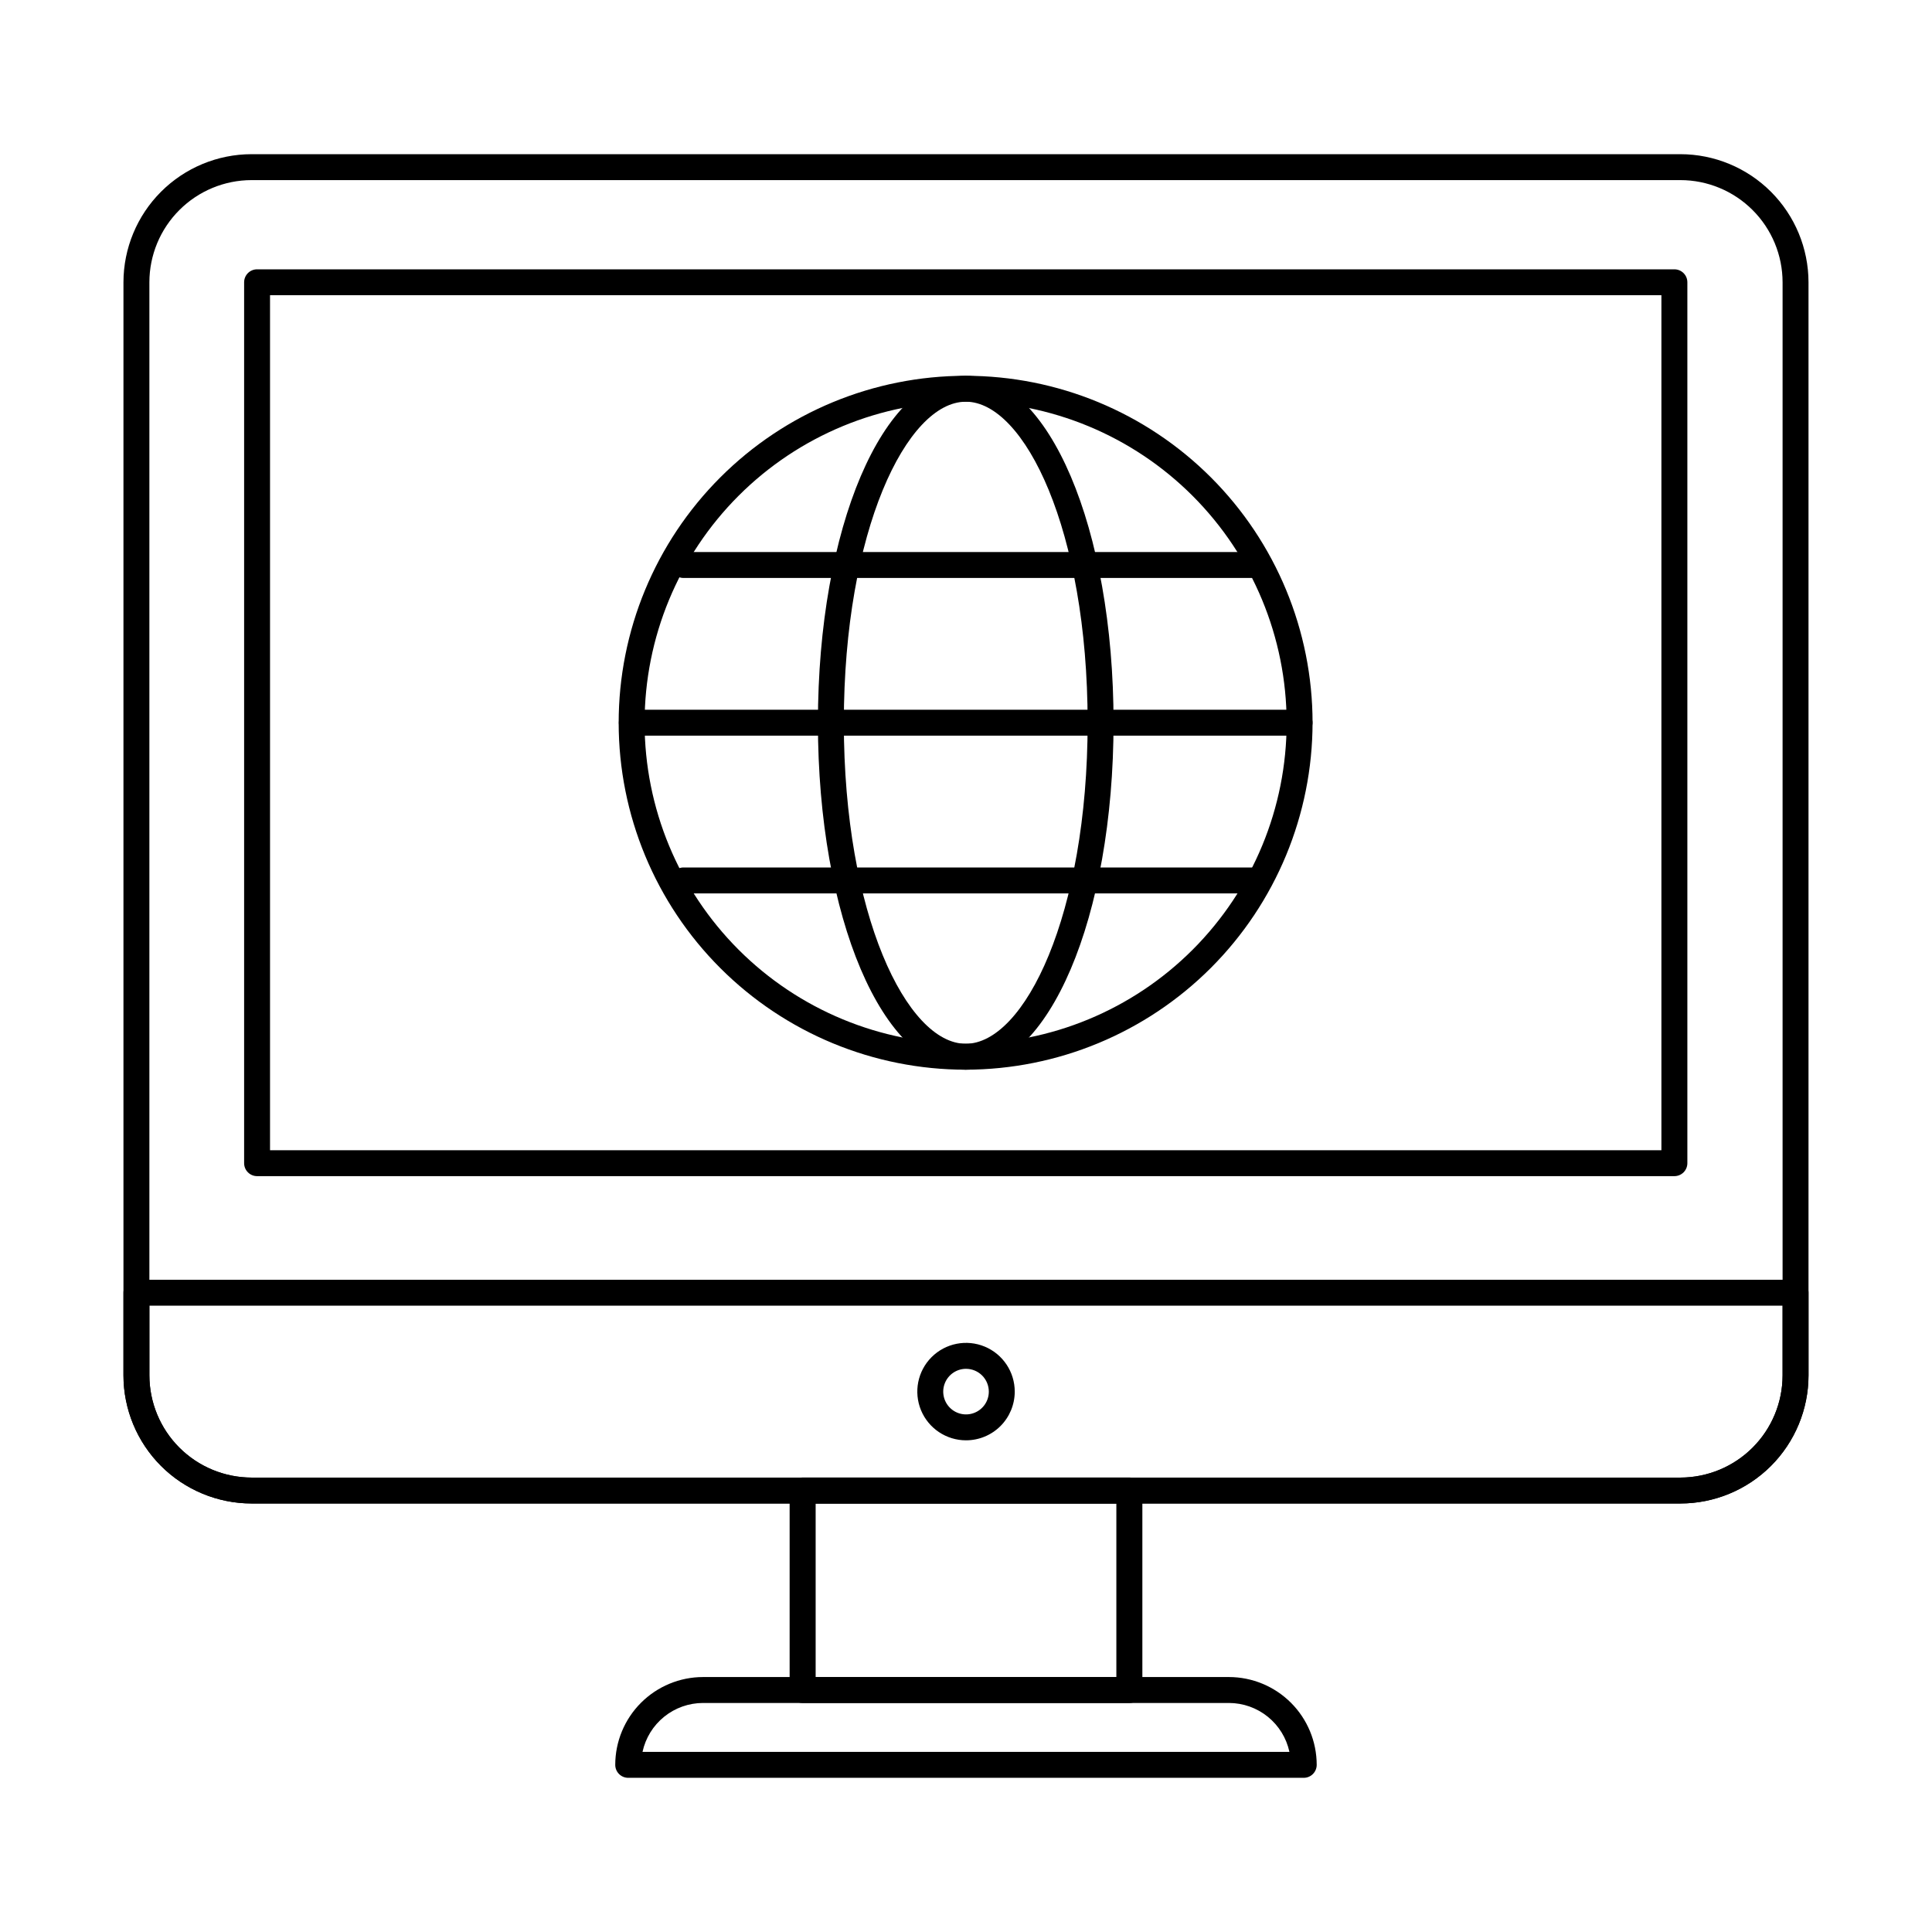
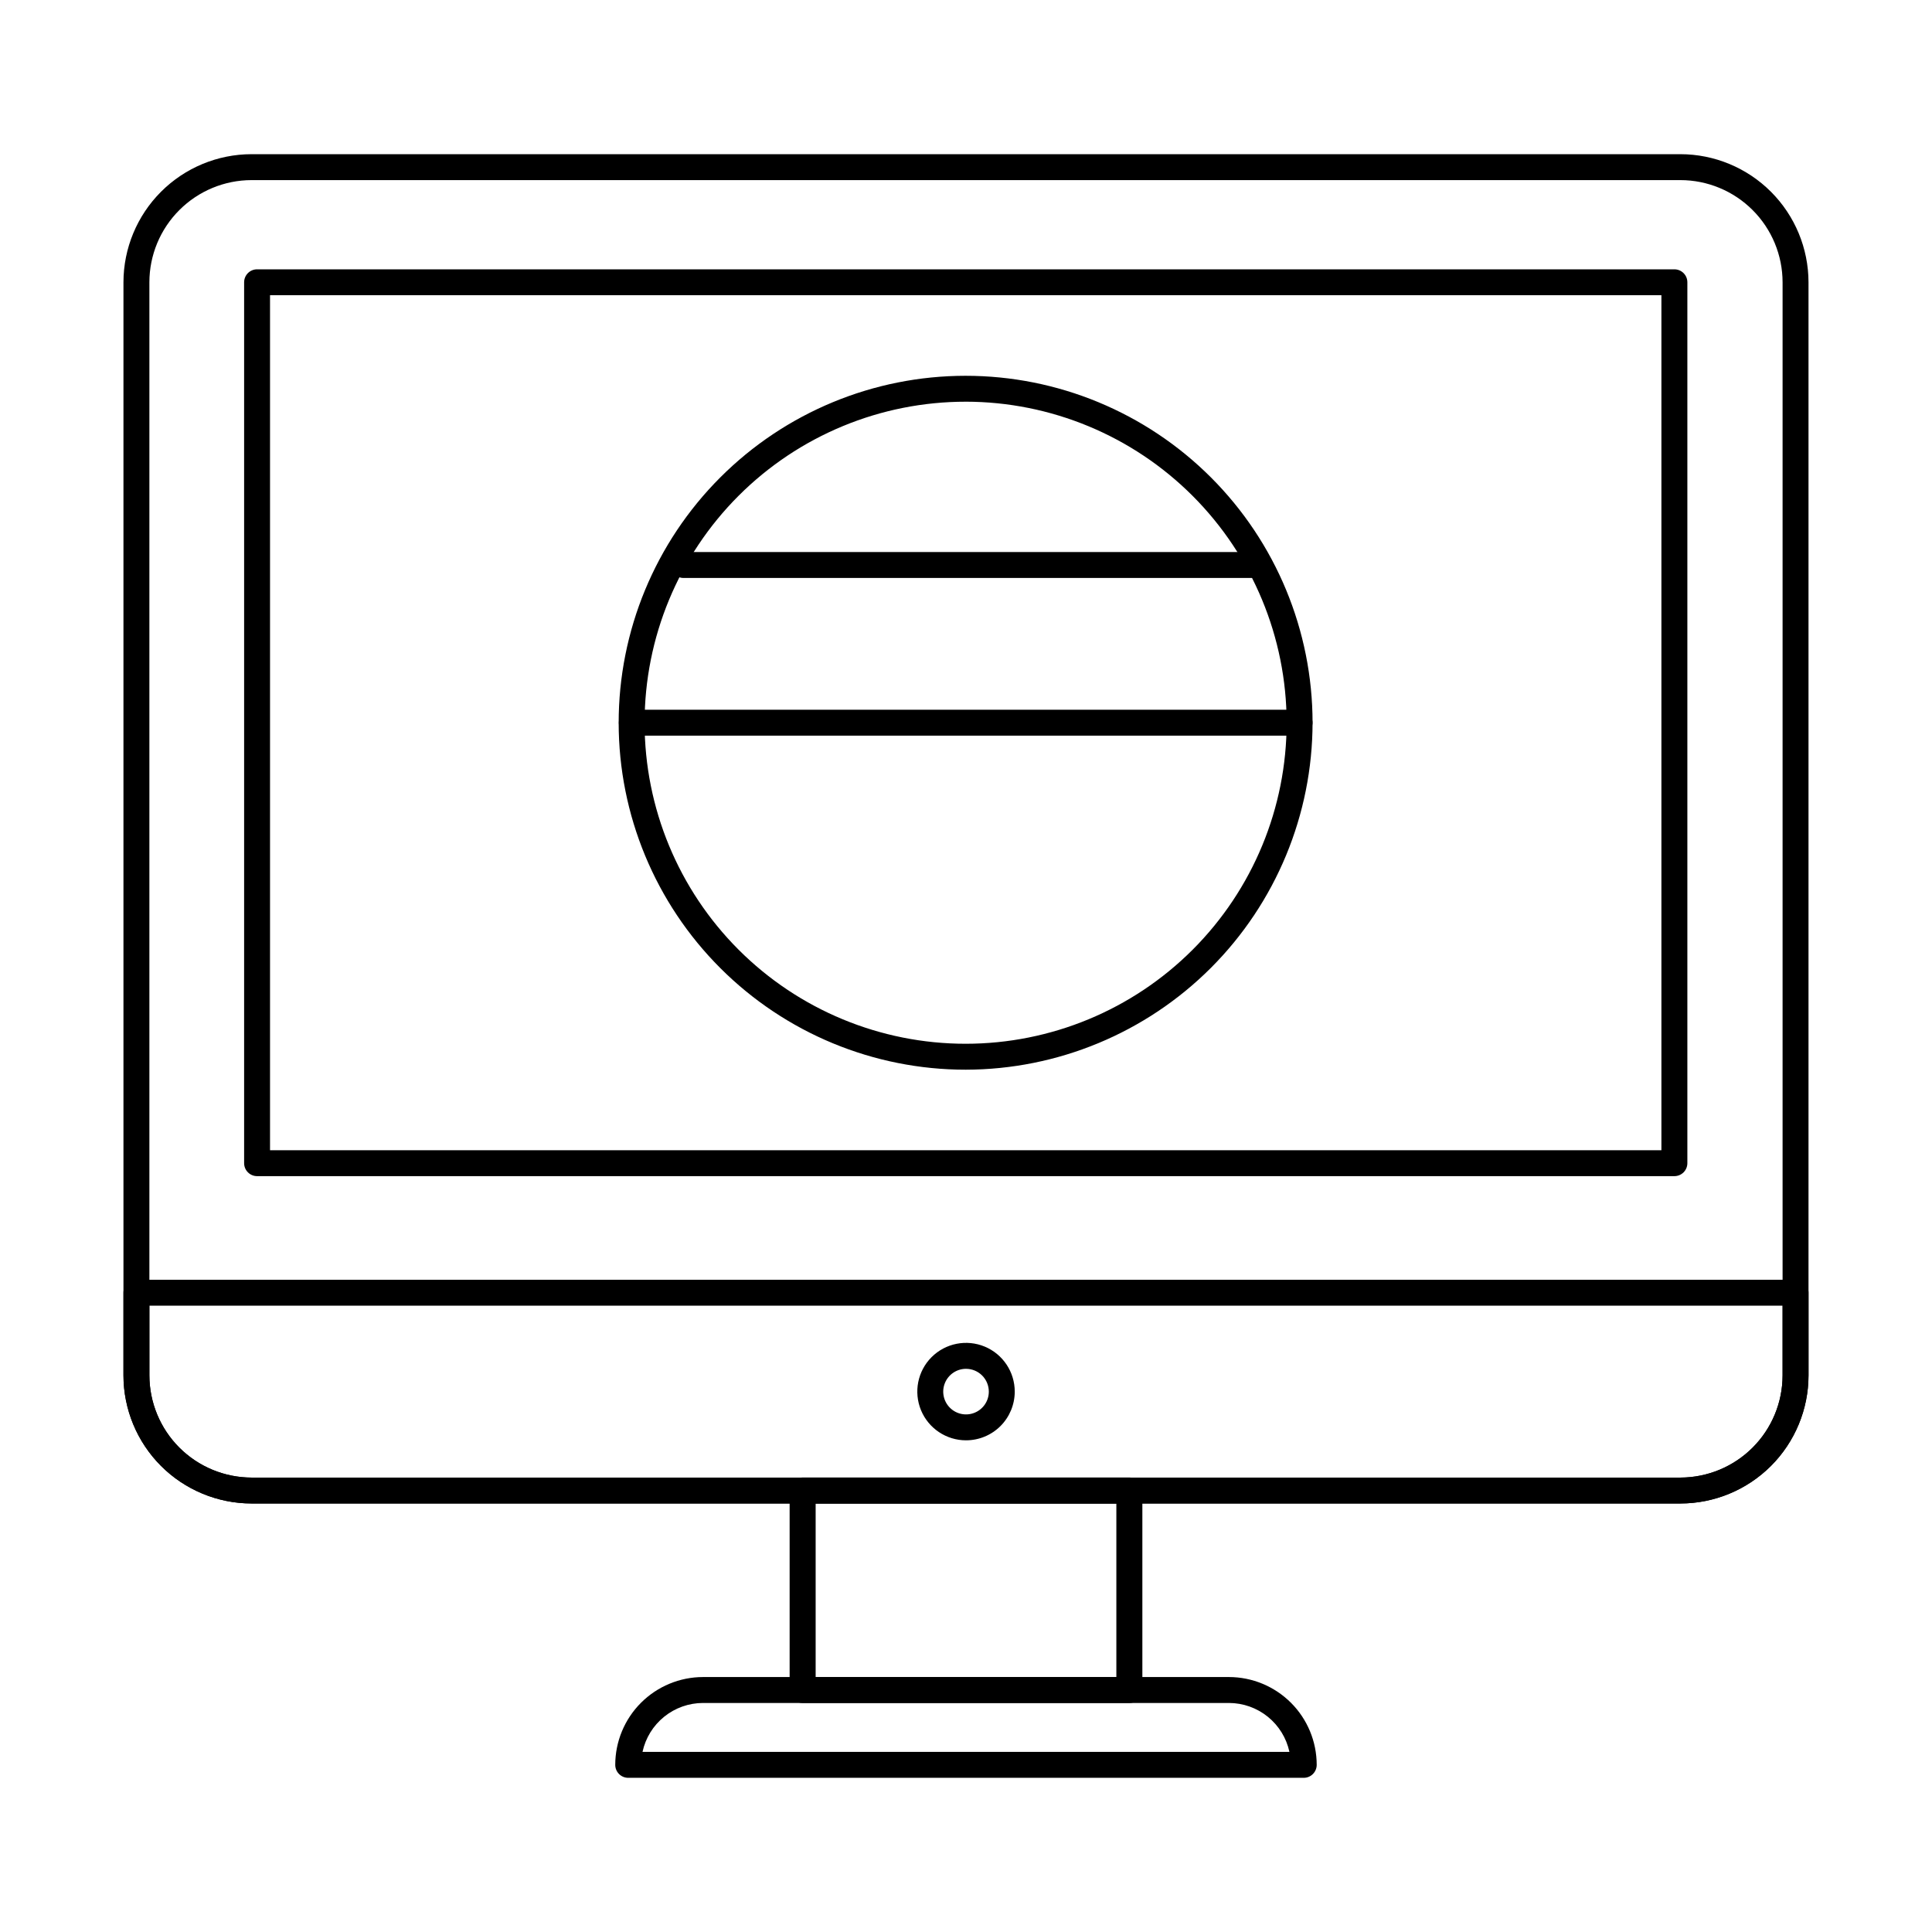
<svg xmlns="http://www.w3.org/2000/svg" fill="#000000" width="800px" height="800px" version="1.1" viewBox="144 144 512 512">
  <g>
    <path d="m589.32 542.44h-378.65c-9.004-0.008-17.637-3.59-24.004-9.957-6.363-6.371-9.941-15.004-9.949-24.008v-289.67c0.012-9 3.594-17.629 9.957-23.992 6.367-6.367 14.996-9.945 23.996-9.953h378.65c9 0.008 17.629 3.59 23.996 9.953 6.363 6.363 9.945 14.992 9.957 23.992v289.67c-0.004 9.004-3.586 17.637-9.949 24.008-6.367 6.367-15 9.949-24.004 9.957zm-378.65-350.71c-7.18 0.008-14.062 2.863-19.141 7.941-5.078 5.074-7.934 11.957-7.941 19.137v289.67c0.004 7.184 2.856 14.07 7.934 19.152 5.078 5.078 11.965 7.938 19.148 7.945h378.65c7.18-0.008 14.062-2.863 19.141-7.941 5.078-5.074 7.934-11.957 7.941-19.137v-289.69c-0.008-7.18-2.863-14.062-7.941-19.137-5.078-5.078-11.961-7.934-19.141-7.941z" />
    <path d="m589.32 542.44h-378.65c-9.004-0.008-17.637-3.59-24.004-9.957-6.363-6.371-9.941-15.004-9.949-24.008v-21.887c0-1.898 1.539-3.438 3.438-3.438h439.69c1.895 0 3.434 1.539 3.434 3.438v21.887c-0.004 9.004-3.586 17.637-9.949 24.008-6.367 6.367-15 9.949-24.004 9.957zm-405.73-52.418v18.453c0.004 7.184 2.856 14.07 7.934 19.152 5.078 5.078 11.965 7.938 19.148 7.945h378.65c7.18-0.008 14.062-2.863 19.141-7.941 5.078-5.074 7.934-11.957 7.941-19.137v-18.473z" />
    <path d="m587.73 455.69h-375.6c-1.898 0-3.434-1.539-3.434-3.434v-233.45c0-1.898 1.535-3.434 3.434-3.434h375.6c1.898 0 3.438 1.535 3.438 3.434v233.45c0 1.895-1.539 3.434-3.438 3.434zm-372.17-6.871h368.73v-226.58h-368.73z" />
    <path d="m443.3 595.31h-86.602c-1.898 0-3.438-1.539-3.438-3.438v-52.887c0-1.895 1.539-3.434 3.438-3.434h86.602c1.898 0 3.438 1.539 3.438 3.434v52.887c0 1.898-1.539 3.438-3.438 3.438zm-83.145-6.871h79.691v-46h-79.691z" />
    <path d="m489.51 615.14h-179.03c-1.895 0-3.434-1.539-3.434-3.438 0.004-6.168 2.457-12.082 6.82-16.445 4.363-4.363 10.277-6.816 16.445-6.824h139.36c6.168 0.004 12.086 2.461 16.449 6.82 4.363 4.363 6.816 10.281 6.82 16.449 0 1.898-1.535 3.438-3.434 3.438zm-175.23-6.871h171.43c-0.789-3.668-2.812-6.953-5.727-9.312-2.918-2.359-6.555-3.648-10.305-3.652h-139.37c-3.75 0.004-7.391 1.293-10.305 3.652-2.918 2.356-4.941 5.644-5.731 9.312z" />
    <path d="m400 525.7c-5.223-0.004-9.93-3.156-11.926-7.981-1.992-4.828-0.883-10.383 2.812-14.07 3.699-3.691 9.254-4.789 14.078-2.785 4.82 2.008 7.961 6.719 7.953 11.941-0.004 3.422-1.367 6.707-3.789 9.125-2.422 2.414-5.707 3.773-9.129 3.769zm0-18.949c-2.441 0.004-4.641 1.477-5.574 3.734-0.934 2.254-0.418 4.852 1.309 6.578 1.727 1.727 4.32 2.246 6.578 1.312 2.258-0.93 3.731-3.129 3.734-5.57 0.004-1.605-0.633-3.144-1.766-4.281-1.137-1.137-2.676-1.773-4.281-1.773z" />
    <path d="m399.93 427.48c-24.383 0.008-47.773-9.672-65.023-26.91-17.25-17.234-26.945-40.617-26.953-65.004-0.008-24.383 9.668-47.773 26.906-65.023 17.234-17.25 40.617-26.945 65.004-26.953 24.387-0.012 47.773 9.668 65.023 26.902 17.25 17.238 26.945 40.621 26.957 65.004-0.02 24.379-9.707 47.75-26.938 64.996-17.234 17.242-40.598 26.949-64.977 26.988zm0-177.02v-0.004c-22.566-0.008-44.211 8.953-60.176 24.906-15.961 15.953-24.93 37.594-24.93 60.16-0.004 22.57 8.961 44.211 24.918 60.168 15.957 15.957 37.602 24.922 60.172 24.918 22.566-0.004 44.207-8.973 60.16-24.938 15.953-15.961 24.91-37.609 24.898-60.176-0.027-22.547-8.996-44.16-24.938-60.105-15.941-15.941-37.559-24.91-60.105-24.938z" />
-     <path d="m399.93 427.48c-21.984 0-39.172-40.402-39.172-91.977 0-51.578 17.203-91.914 39.172-91.914s39.172 40.375 39.172 91.914c0.004 51.539-17.203 91.977-39.172 91.977zm0-177.02c-15.602 0-32.305 34.172-32.305 85.043 0.004 50.867 16.707 85.105 32.305 85.105 15.602 0 32.305-34.199 32.305-85.105 0-50.91-16.703-85.051-32.305-85.051z" />
    <path d="m477.49 297.17h-152.34c-1.898 0-3.438-1.539-3.438-3.438 0-1.895 1.539-3.434 3.438-3.434h152.34c1.898 0 3.438 1.539 3.438 3.434 0 1.898-1.539 3.438-3.438 3.438z" />
    <path d="m488.39 338.96h-176.94c-1.898 0-3.438-1.539-3.438-3.438 0-1.895 1.539-3.434 3.438-3.434h176.94c1.898 0 3.434 1.539 3.434 3.434 0 1.898-1.535 3.438-3.434 3.438z" />
-     <path d="m477.49 380.76h-152.34c-1.898 0-3.438-1.539-3.438-3.434 0-1.898 1.539-3.438 3.438-3.438h152.34c1.898 0 3.438 1.539 3.438 3.438 0 1.895-1.539 3.434-3.438 3.434z" />
  </g>
</svg>